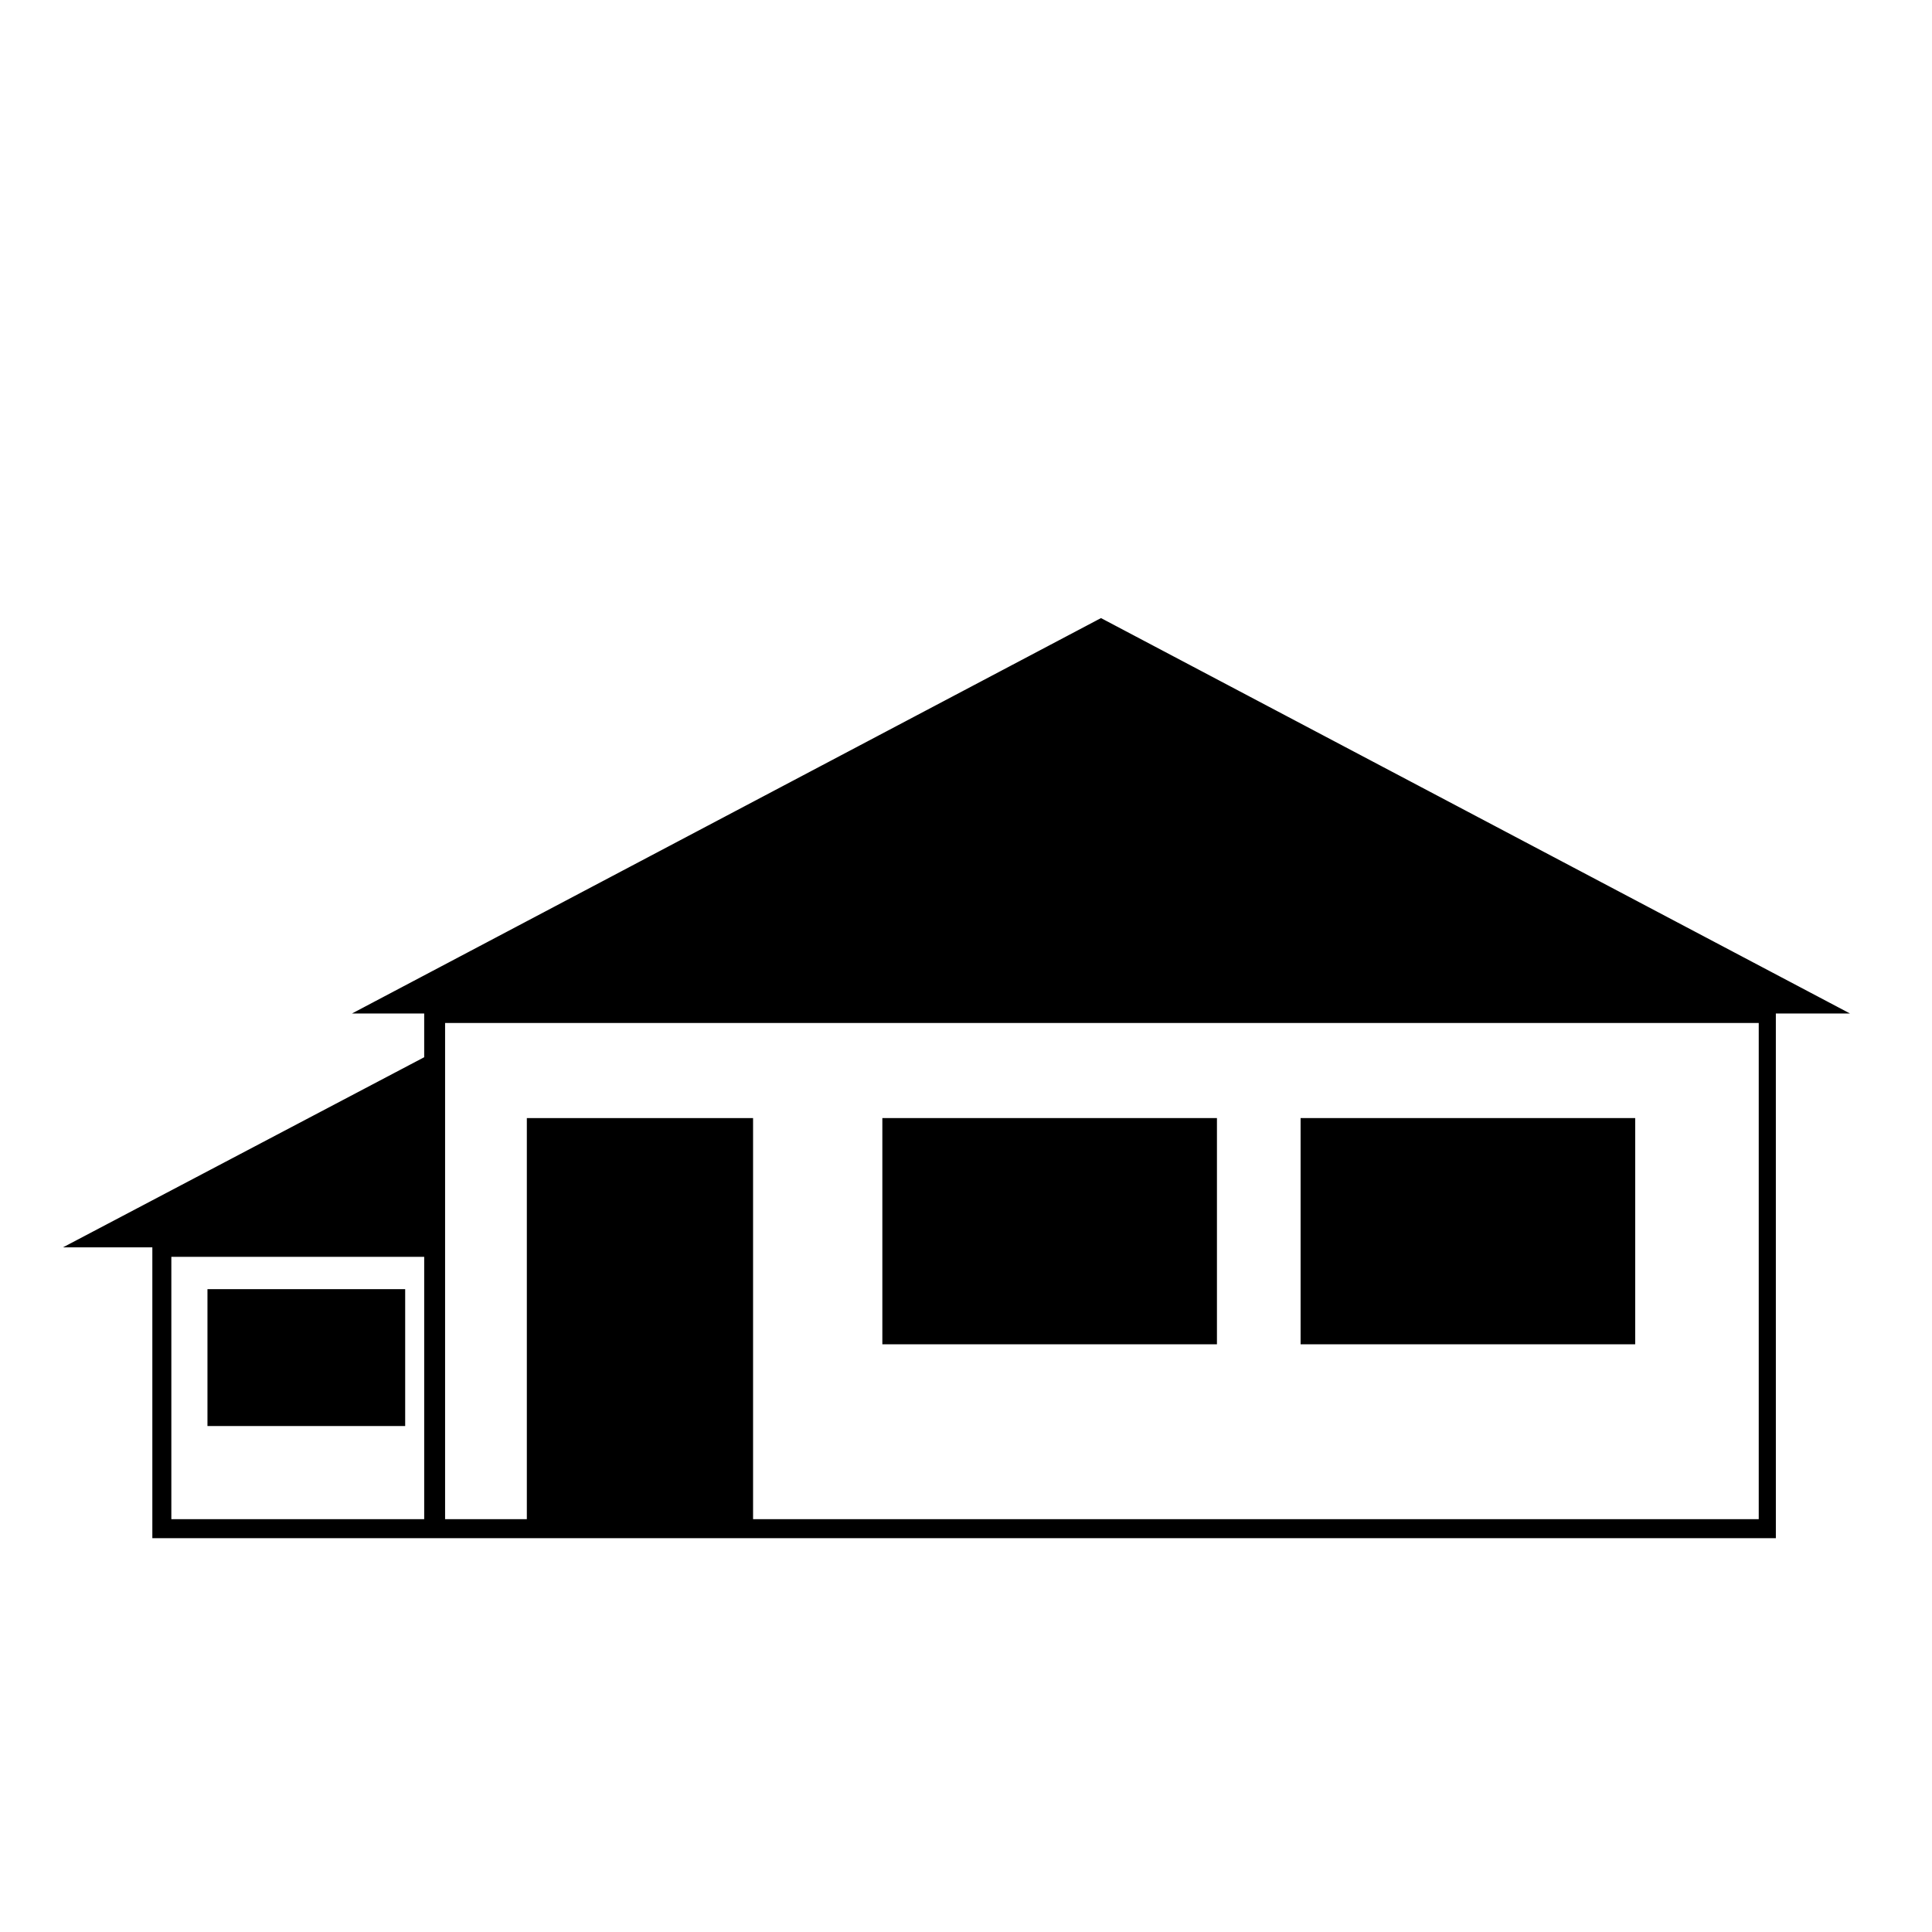
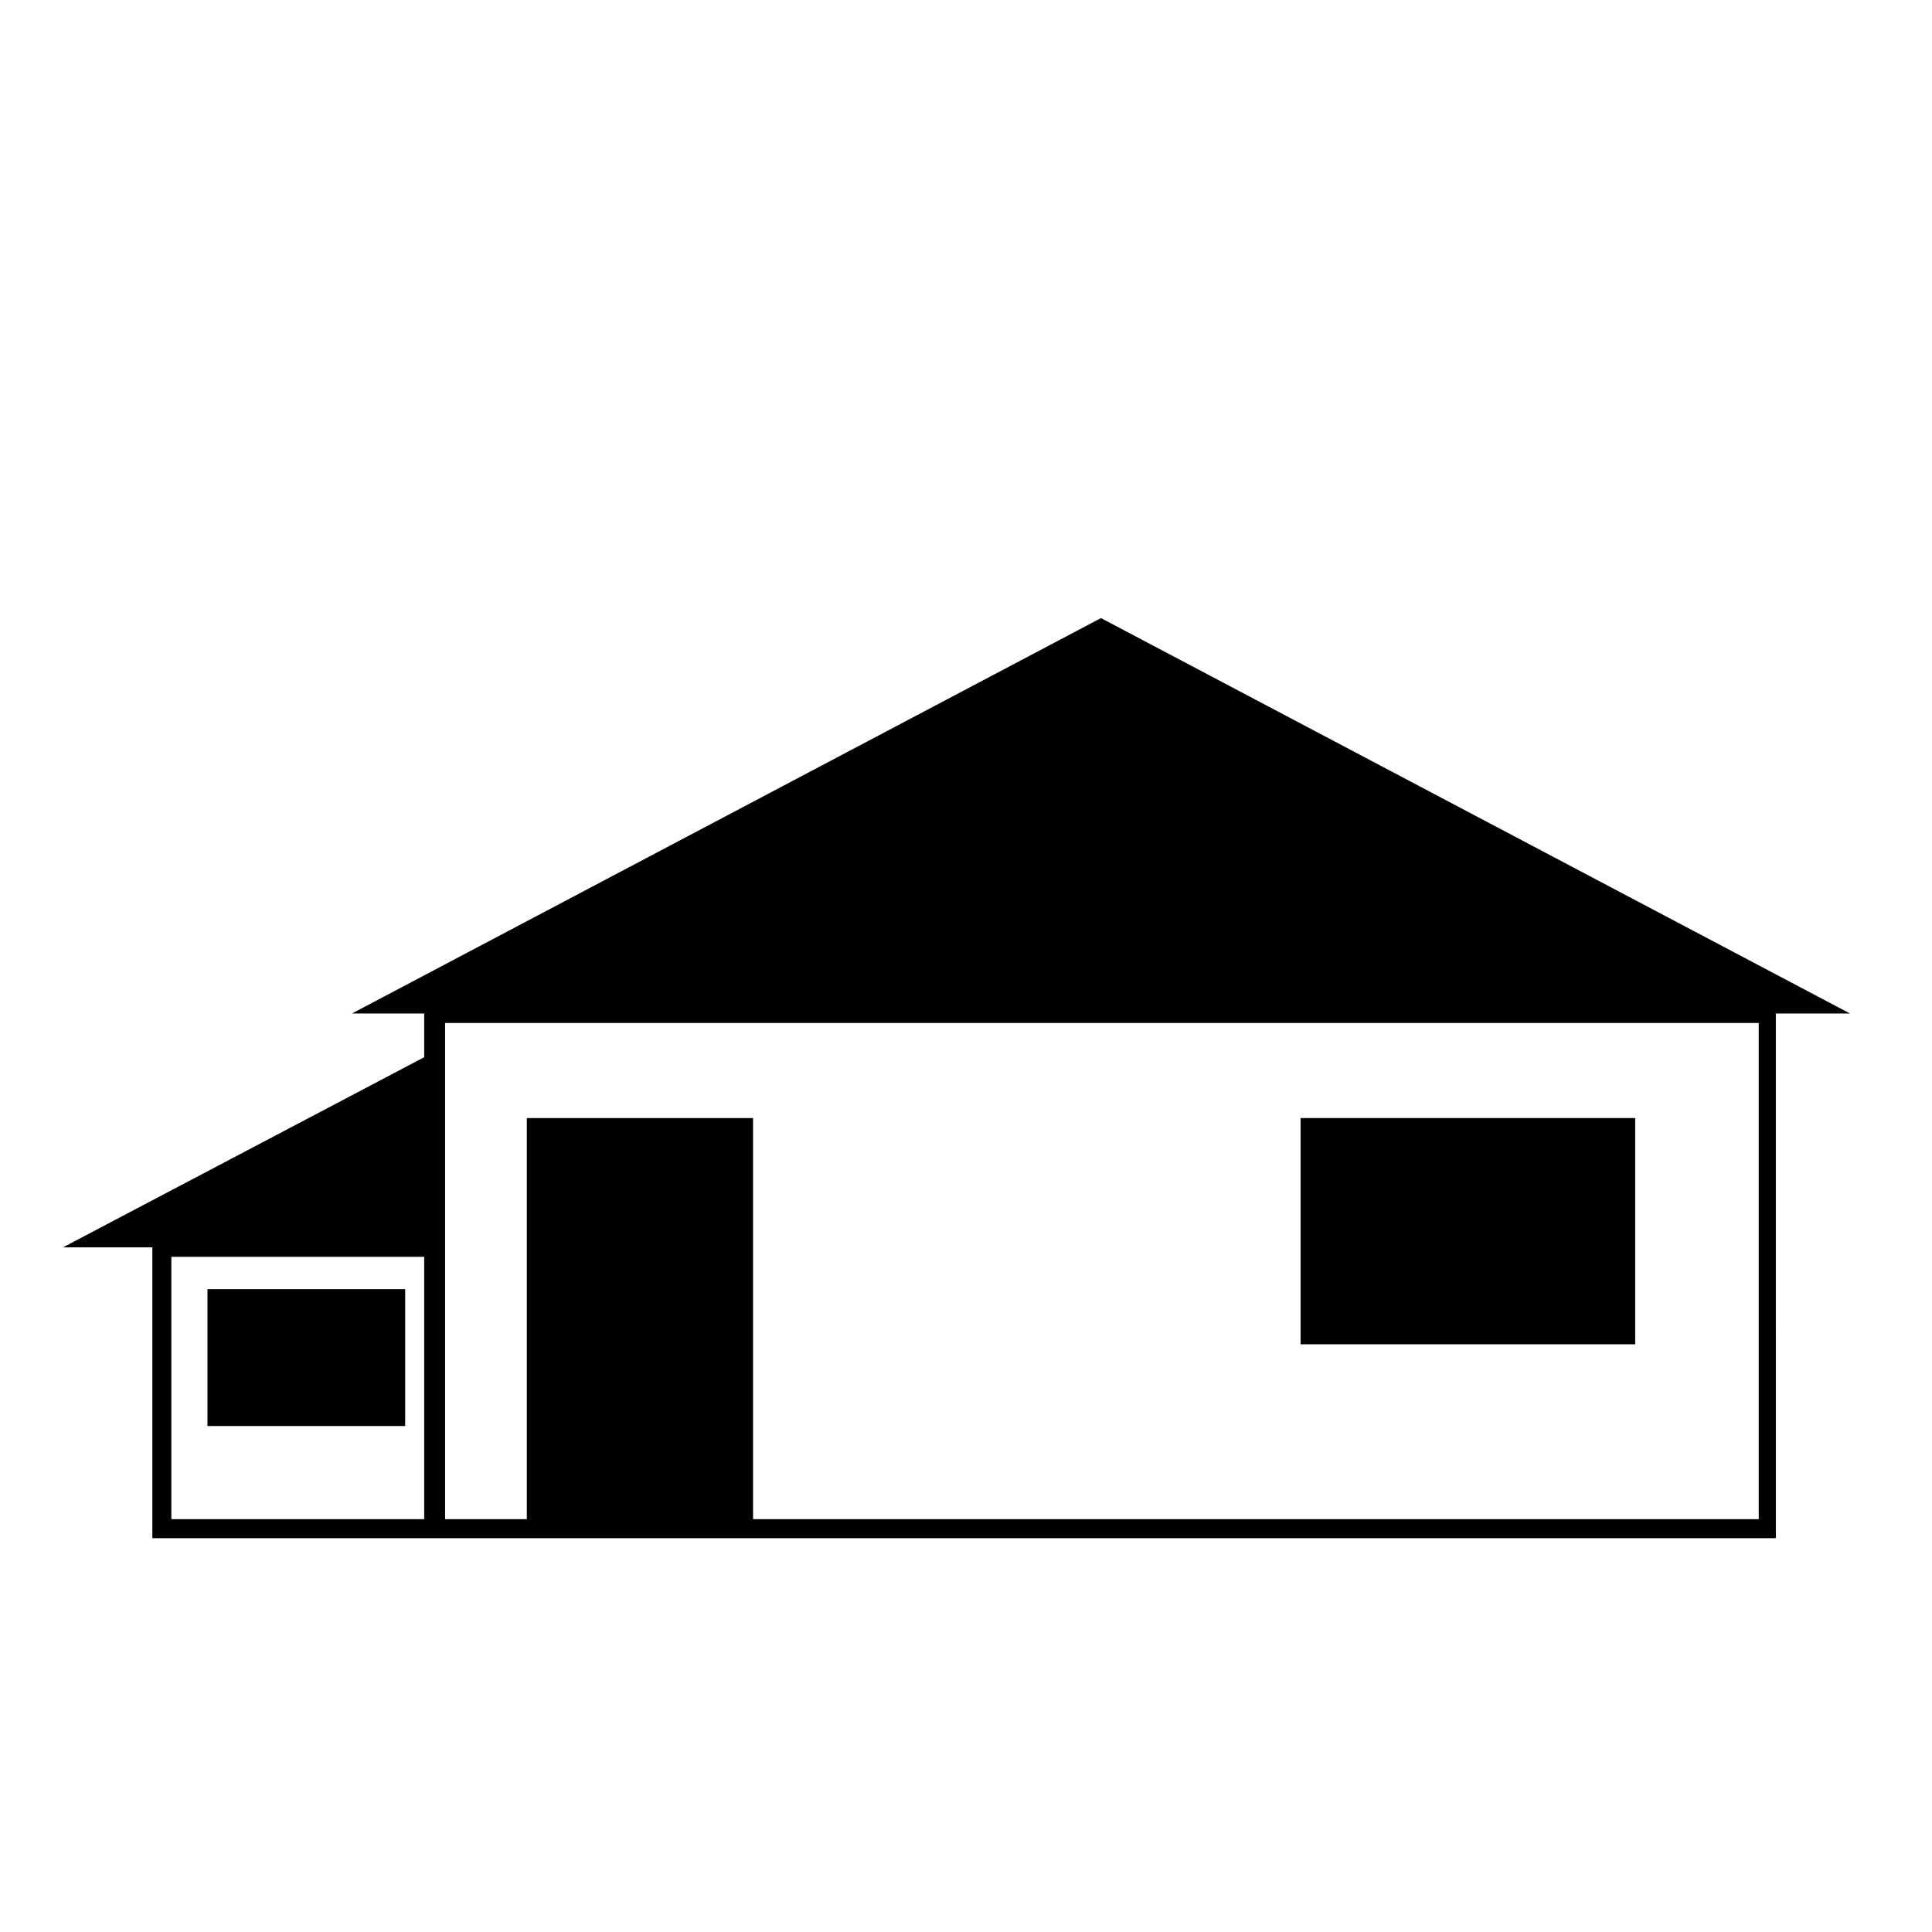
<svg xmlns="http://www.w3.org/2000/svg" fill="#000000" width="800px" height="800px" version="1.1" viewBox="144 144 512 512">
  <g>
    <path d="m634.27 412.59-198.5-104.79-198.5 104.79h19.145v11.586l-95.723 50.383h23.68v77.082h430.25l-0.004-139.05zm-377.35 134.01h-67.512v-69.523h67.008v69.523zm352.66 0h-266.01v-106.3h-59.953v106.3h-21.664v-131.5h348.13v131.49z" />
-     <path d="m377.83 440.3h88.672v59.953h-88.672z" />
    <path d="m488.67 440.3h88.672v59.953h-88.672z" />
    <path d="m198.98 485.64h52.395v36.273h-52.395z" />
  </g>
</svg>